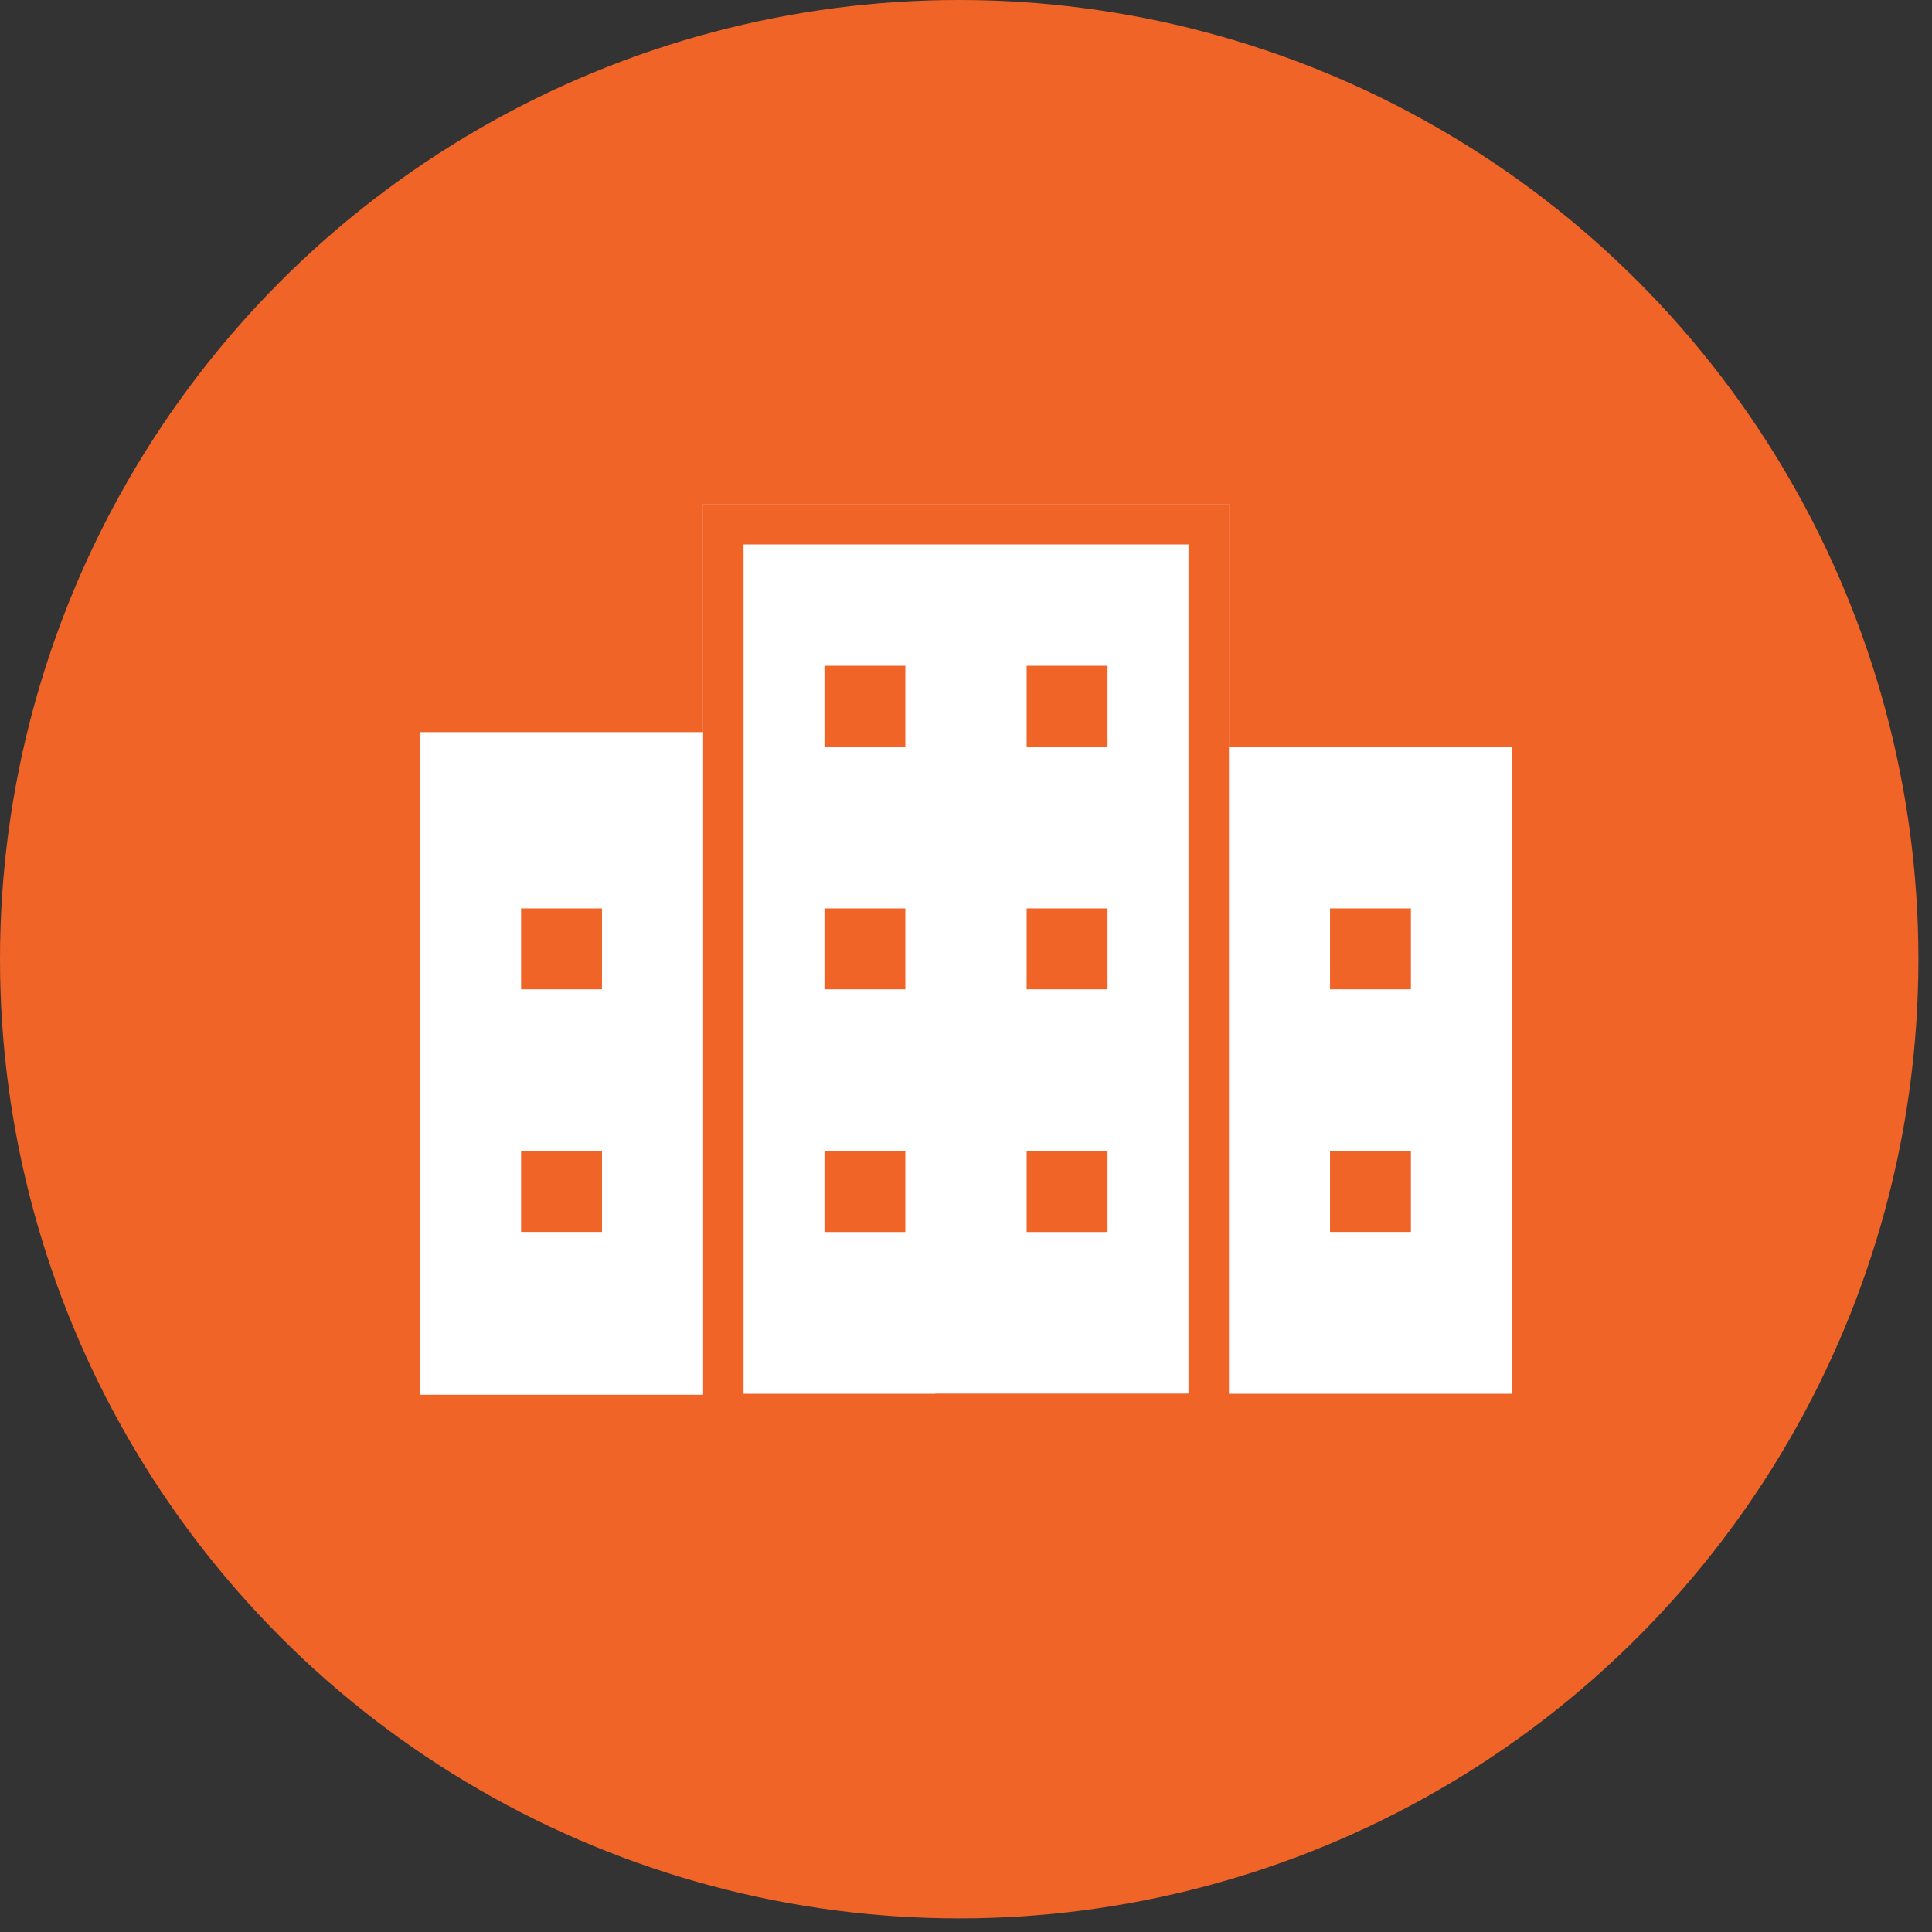
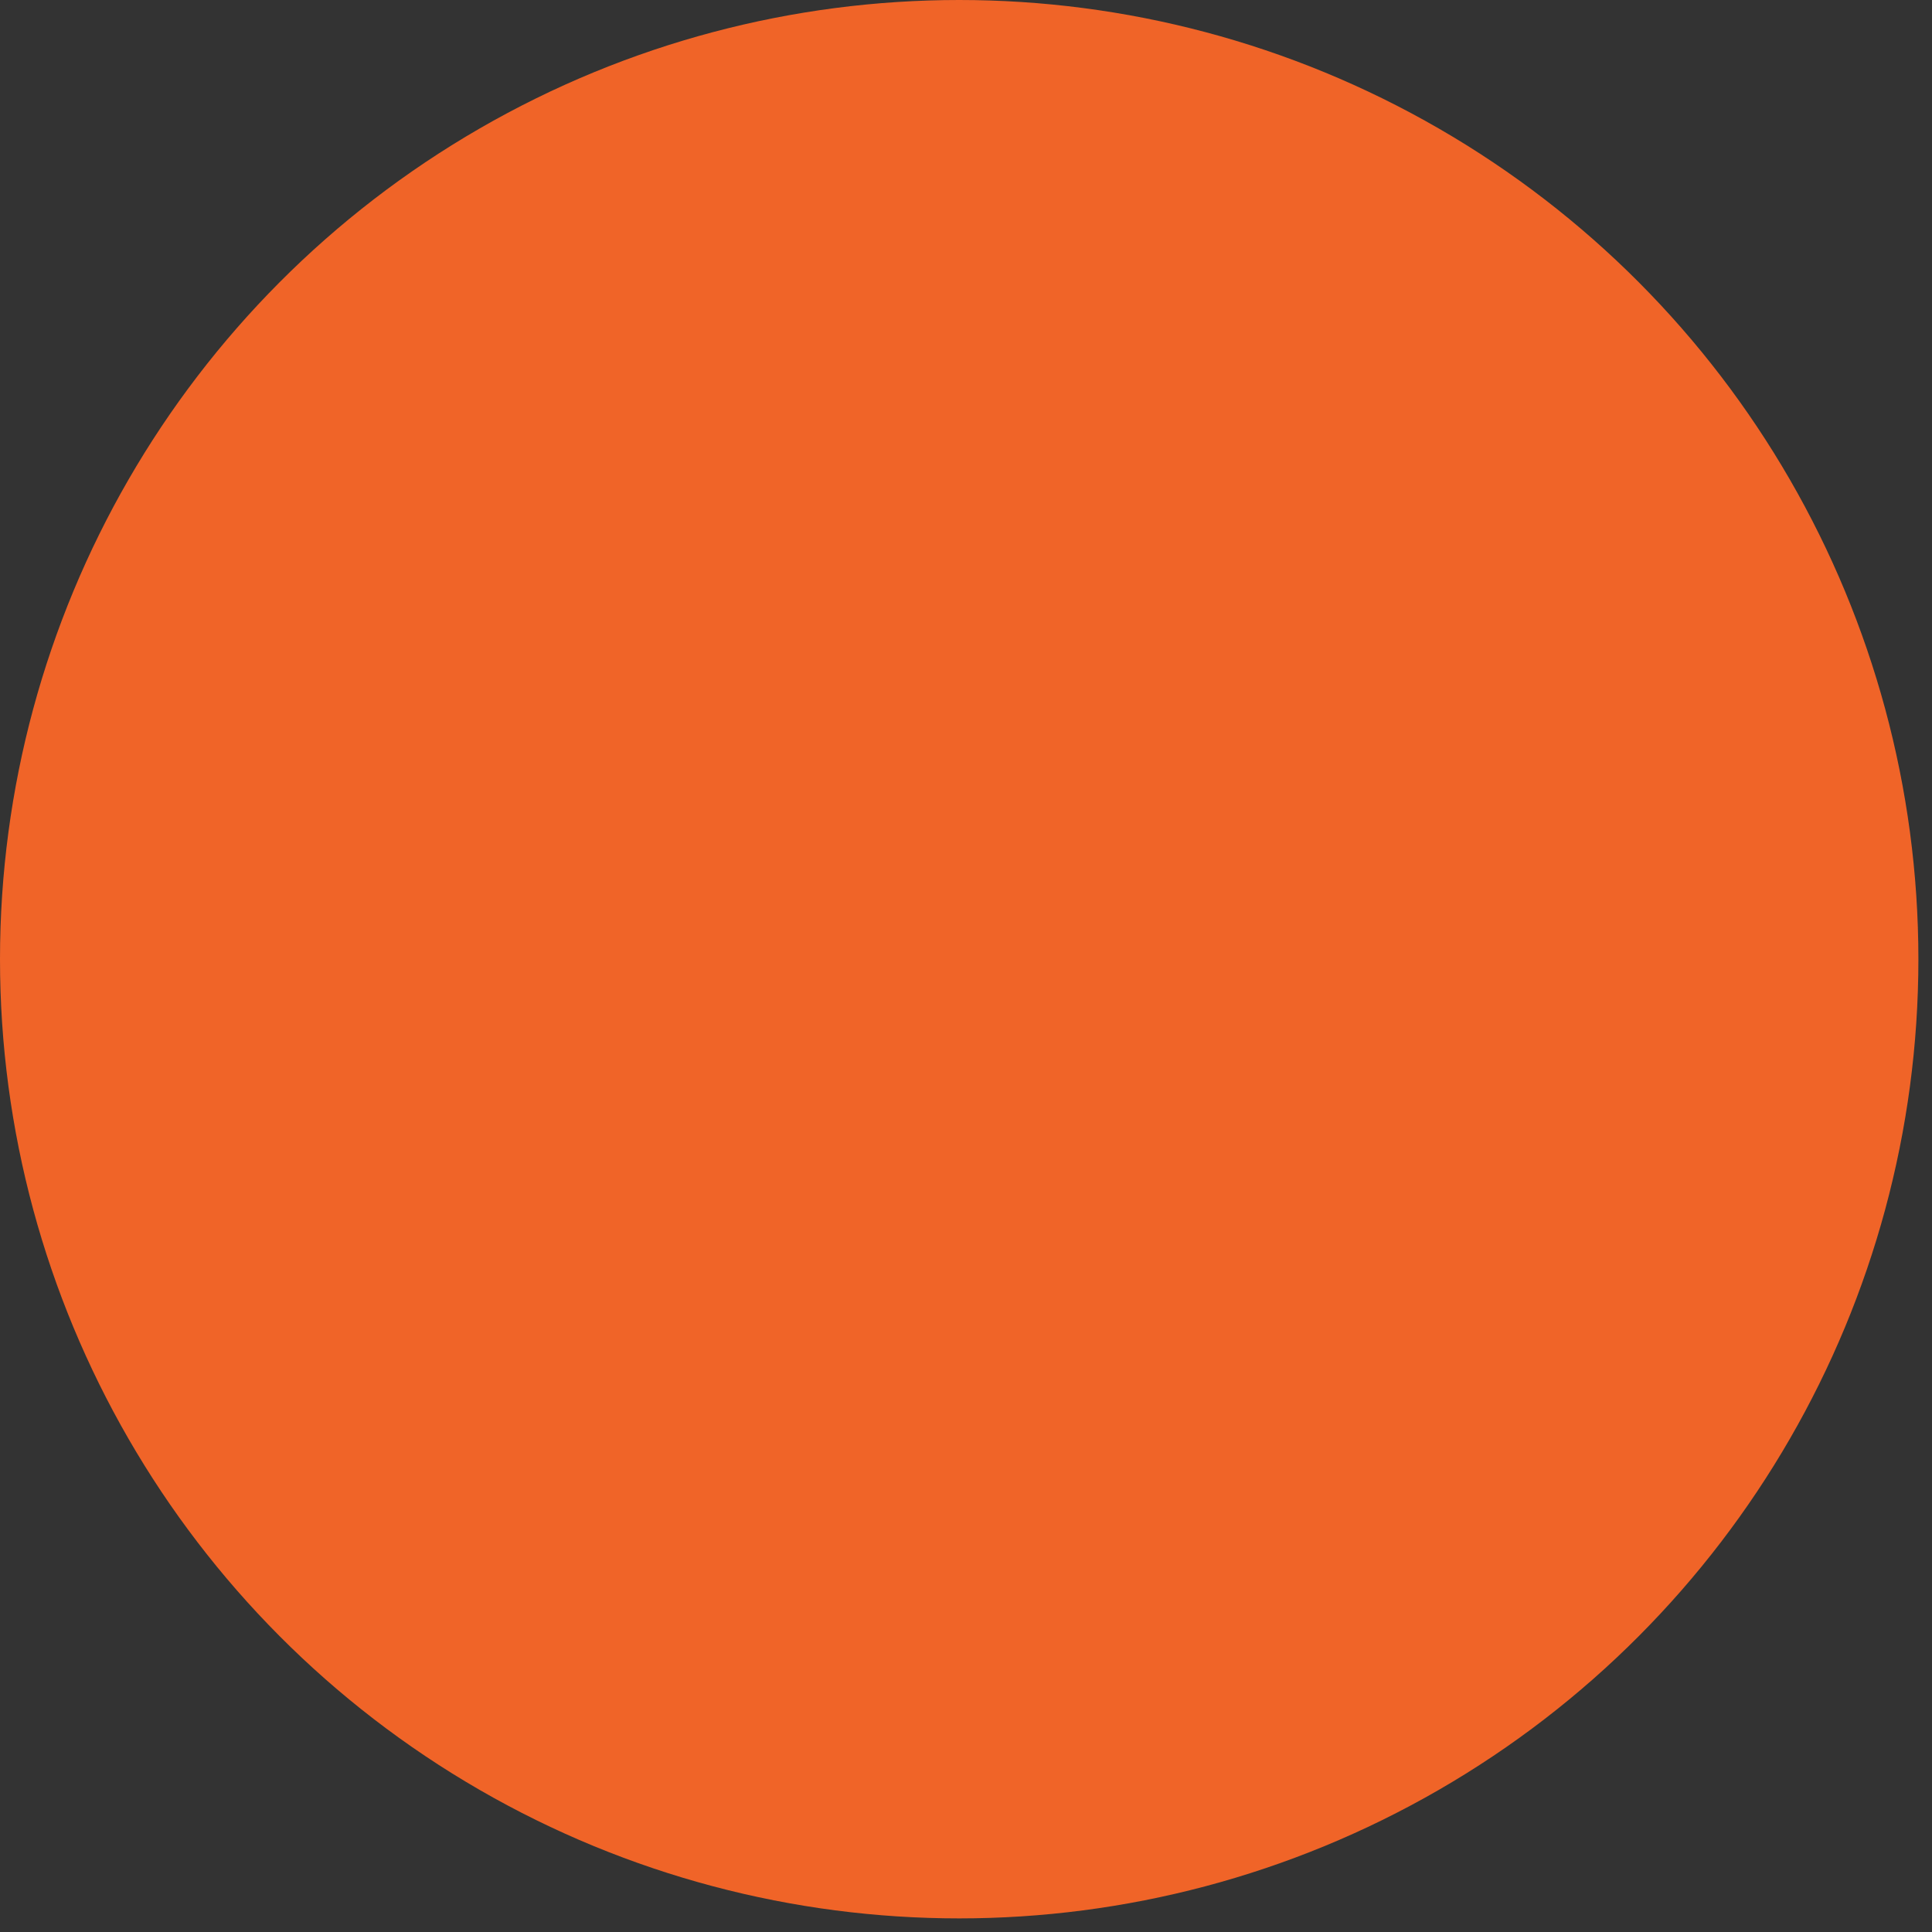
<svg xmlns="http://www.w3.org/2000/svg" width="46" height="46" viewBox="0 0 46 46" fill="none">
  <rect x="0" y="0" width="46" height="46" fill="#333333" stroke="none" />
  <circle cx="22.838" cy="22.838" r="22.838" fill="#F06428" />
-   <path fill-rule="evenodd" clip-rule="evenodd" d="M16.741 12H29.259V17.778H36V33.185H29.259H22.271V33.208H10V17.432H16.741V12Z" fill="white" />
-   <path fill-rule="evenodd" clip-rule="evenodd" d="M28.297 12.963H17.704V33.185H28.297V12.963ZM16.741 12V34.148H29.26V12H16.741Z" fill="#F06428" />
  <path d="M19.63 15.852H21.556V17.777H19.63V15.852Z" fill="#F06428" />
  <path d="M19.63 21.629H21.556V23.555H19.63V21.629Z" fill="#F06428" />
  <path d="M19.63 27.408H21.556V29.334H19.63V27.408Z" fill="#F06428" />
  <path d="M24.444 15.852H26.37V17.777H24.444V15.852Z" fill="#F06428" />
  <path d="M24.444 21.629H26.37V23.555H24.444V21.629Z" fill="#F06428" />
  <path d="M31.667 21.629H33.593V23.555H31.667V21.629Z" fill="#F06428" />
  <path d="M31.667 27.406H33.593V29.332H31.667V27.406Z" fill="#F06428" />
  <path d="M12.407 21.629H14.333V23.555H12.407V21.629Z" fill="#F06428" />
-   <path d="M12.407 27.406H14.333V29.332H12.407V27.406Z" fill="#F06428" />
  <path d="M24.444 27.408H26.37V29.334H24.444V27.408Z" fill="#F06428" />
</svg>